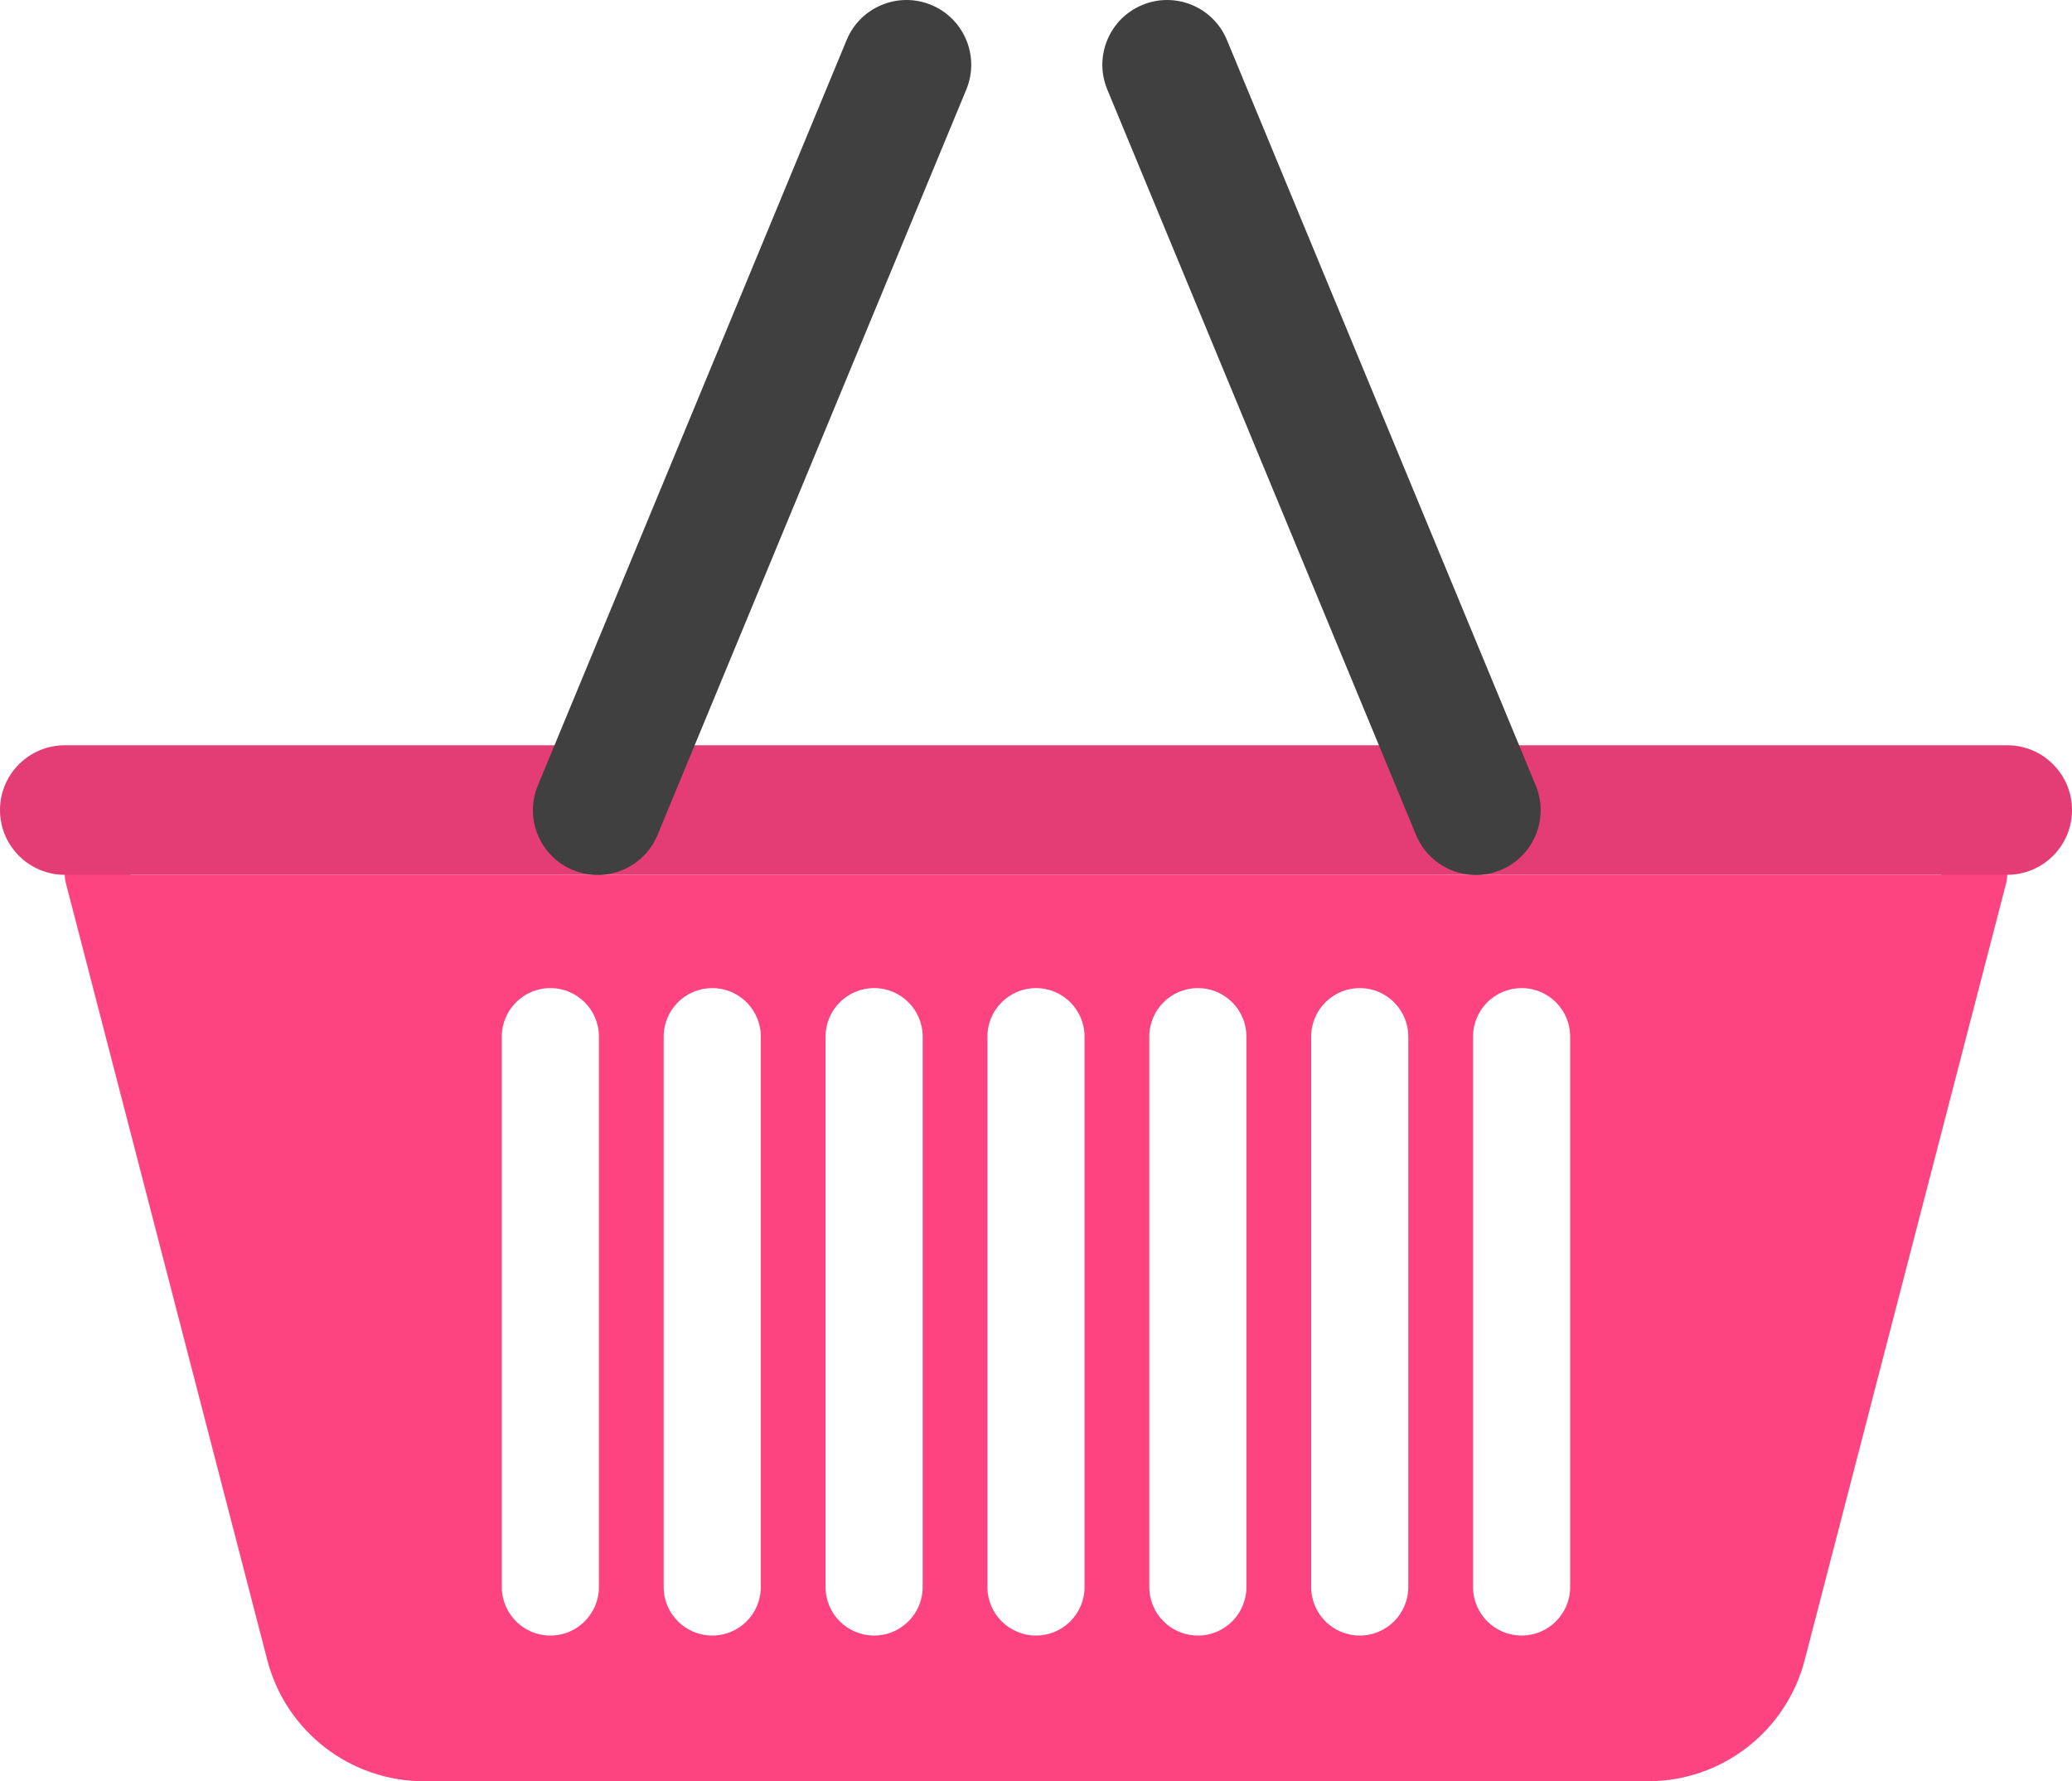
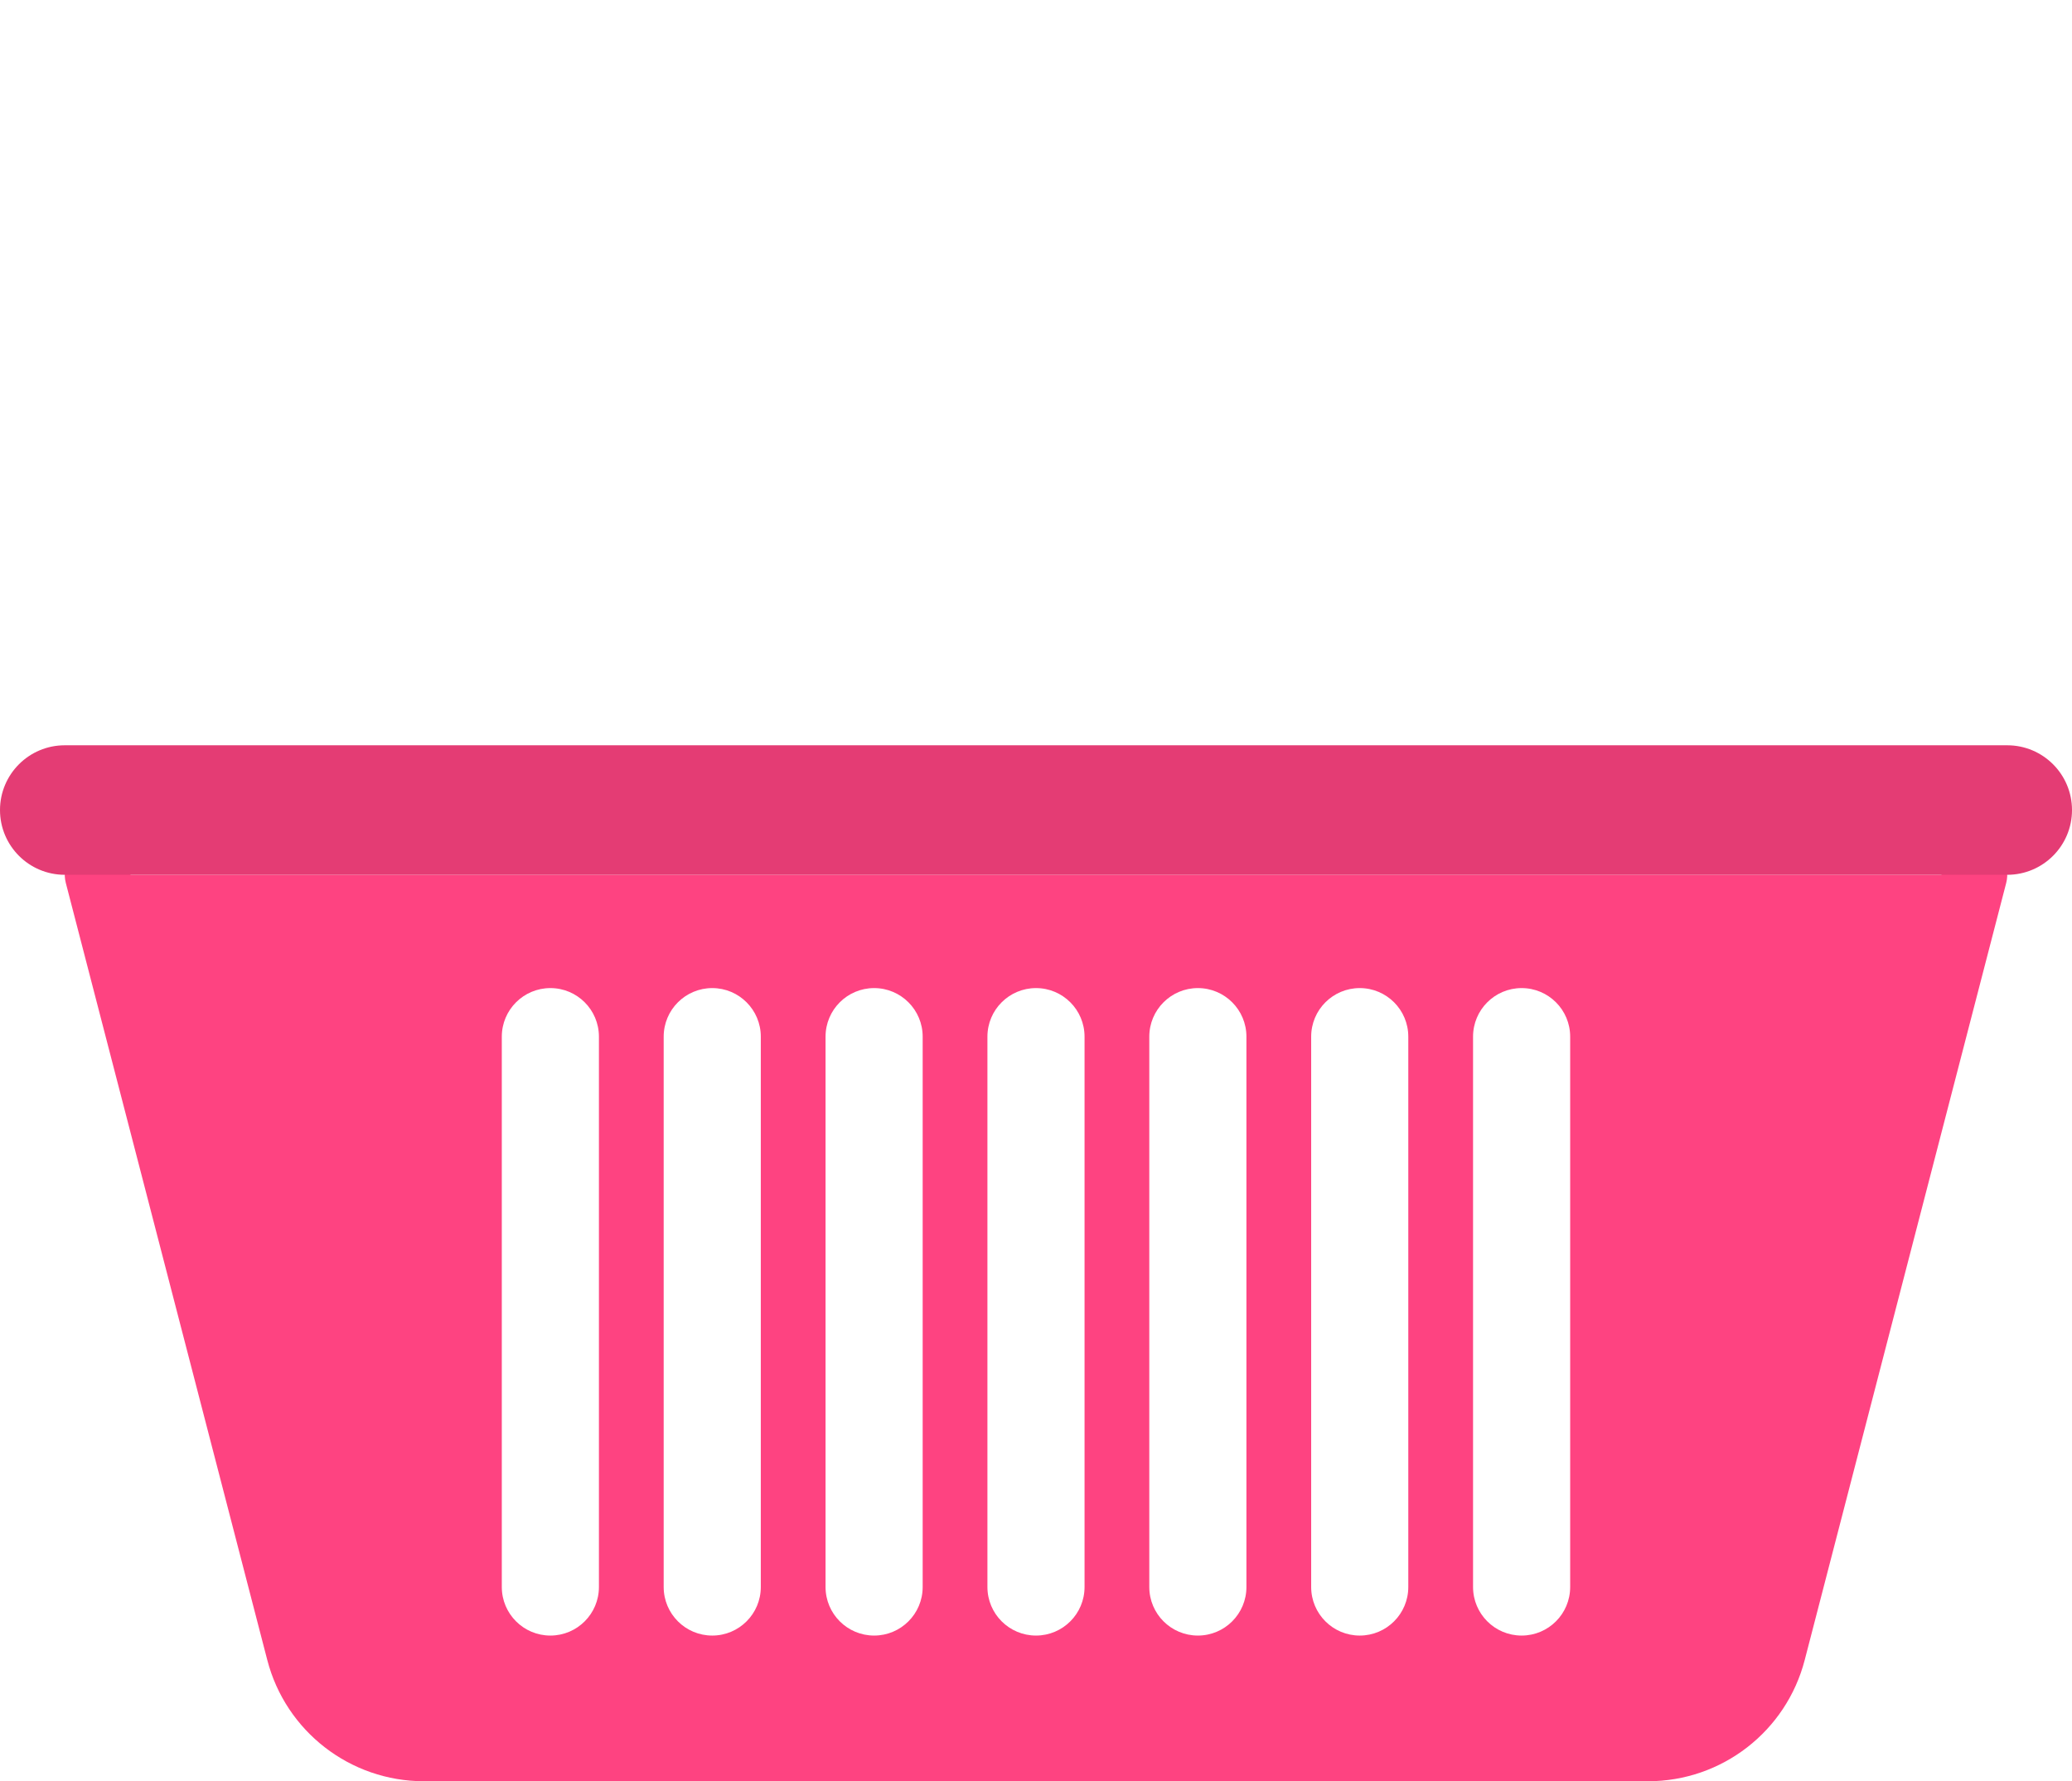
<svg xmlns="http://www.w3.org/2000/svg" version="1.1" id="Layer_1" x="0px" y="0px" width="230px" height="197.734px" viewBox="0 0 230 197.734" style="enable-background:new 0 0 230 197.734;" xml:space="preserve">
  <style type="text/css">

	.st0{fill:#E43C74;}
	.st1{fill:#FE4381;}
	.st2{fill:#404040;}

</style>
  <g>
    <path class="st1" d="M220.121,93.632c-1.924-0.503-3.885,0.655-4.381,2.575l-0.234,0.903H14.492l-0.232-0.903   c-0.496-1.923-2.461-3.075-4.38-2.575c-1.919,0.495-3.075,2.459-2.575,4.38l22.364,86.264c2.053,7.925,9.204,13.459,17.39,13.459   h135.881c8.188,0,15.337-5.534,17.39-13.459l22.367-86.264C223.193,96.091,222.04,94.13,220.121,93.632L220.121,93.632z    M66.483,176.173c0,2.977-2.412,5.39-5.389,5.39c-2.976,0-5.392-2.413-5.392-5.39v-61.094c0-2.979,2.416-5.392,5.392-5.392   c2.977,0,5.389,2.413,5.389,5.392V176.173z M84.452,176.173c0,2.977-2.413,5.39-5.39,5.39s-5.391-2.413-5.391-5.39v-61.094   c0-2.979,2.415-5.392,5.391-5.392s5.39,2.413,5.39,5.392V176.173z M102.42,176.173c0,2.977-2.413,5.39-5.389,5.39   s-5.392-2.413-5.392-5.39v-61.094c0-2.979,2.415-5.392,5.392-5.392s5.389,2.413,5.389,5.392V176.173z M120.389,176.173   c0,2.977-2.413,5.39-5.389,5.39s-5.392-2.413-5.392-5.39v-61.094c0-2.979,2.415-5.392,5.392-5.392s5.389,2.413,5.389,5.392V176.173   z M138.358,176.173c0,2.977-2.413,5.39-5.39,5.39s-5.392-2.413-5.392-5.39v-61.094c0-2.979,2.415-5.392,5.392-5.392   s5.39,2.413,5.39,5.392V176.173z M156.326,176.173c0,2.977-2.412,5.39-5.389,5.39s-5.392-2.413-5.392-5.39v-61.094   c0-2.979,2.415-5.392,5.392-5.392s5.389,2.413,5.389,5.392V176.173z M174.295,176.173c0,2.977-2.412,5.39-5.389,5.39   s-5.392-2.413-5.392-5.39v-61.094c0-2.979,2.415-5.392,5.392-5.392s5.389,2.413,5.389,5.392V176.173z M174.295,176.173" />
    <g>
      <path class="st0" d="M222.813,82.734H7.188C3.217,82.734,0,85.952,0,89.923c0,3.97,3.217,7.188,7.188,7.188h215.625    c3.968,0,7.188-3.218,7.188-7.188C230,85.952,226.78,82.734,222.813,82.734L222.813,82.734z M222.813,82.734" />
-       <path class="st2" d="M126.803,0.549c-3.667,1.52-5.409,5.725-3.889,9.392l34.276,82.752c1.521,3.668,5.723,5.409,9.391,3.892    c3.667-1.521,5.409-5.725,3.892-9.393L136.193,4.439C134.675,0.772,130.471-0.97,126.803,0.549L126.803,0.549z M126.803,0.549" />
-       <path class="st2" d="M103.373,0.549c3.667,1.52,5.409,5.725,3.891,9.392L72.984,92.692c-1.518,3.668-5.723,5.409-9.39,3.892    c-3.667-1.521-5.409-5.725-3.889-9.393L93.982,4.439C95.5,0.772,99.705-0.97,103.373,0.549L103.373,0.549z M103.373,0.549" />
    </g>
  </g>
</svg>